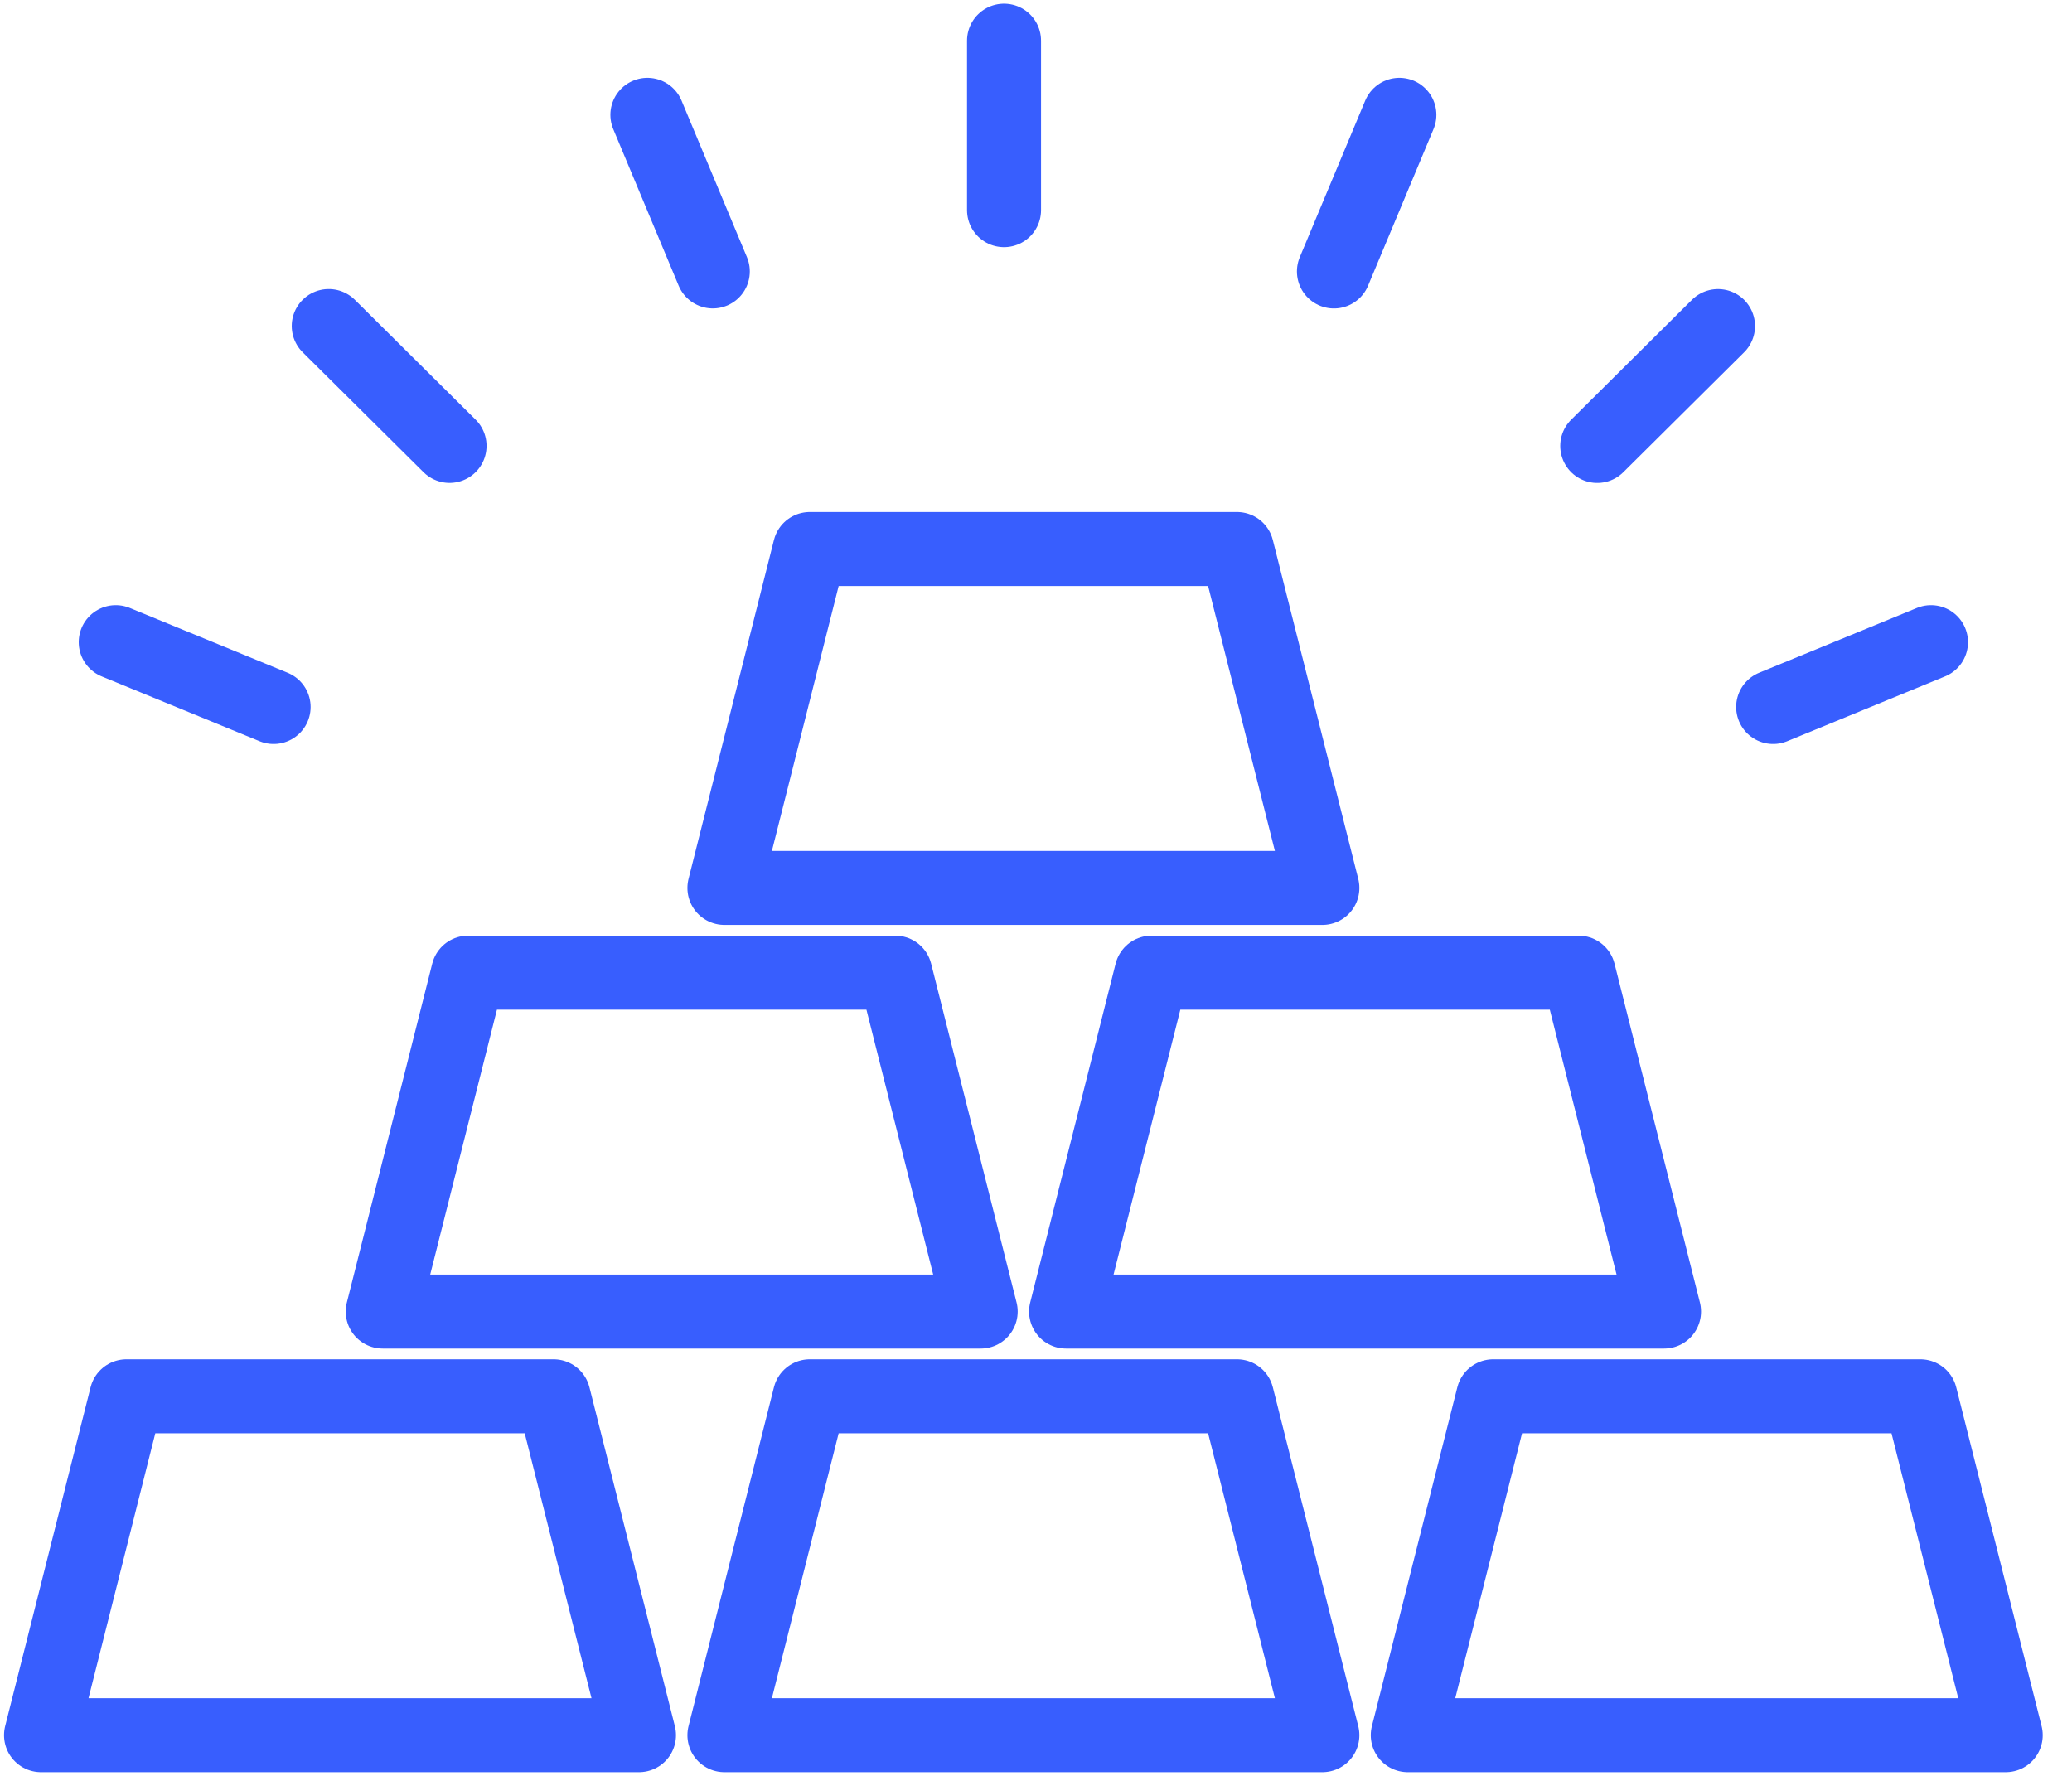
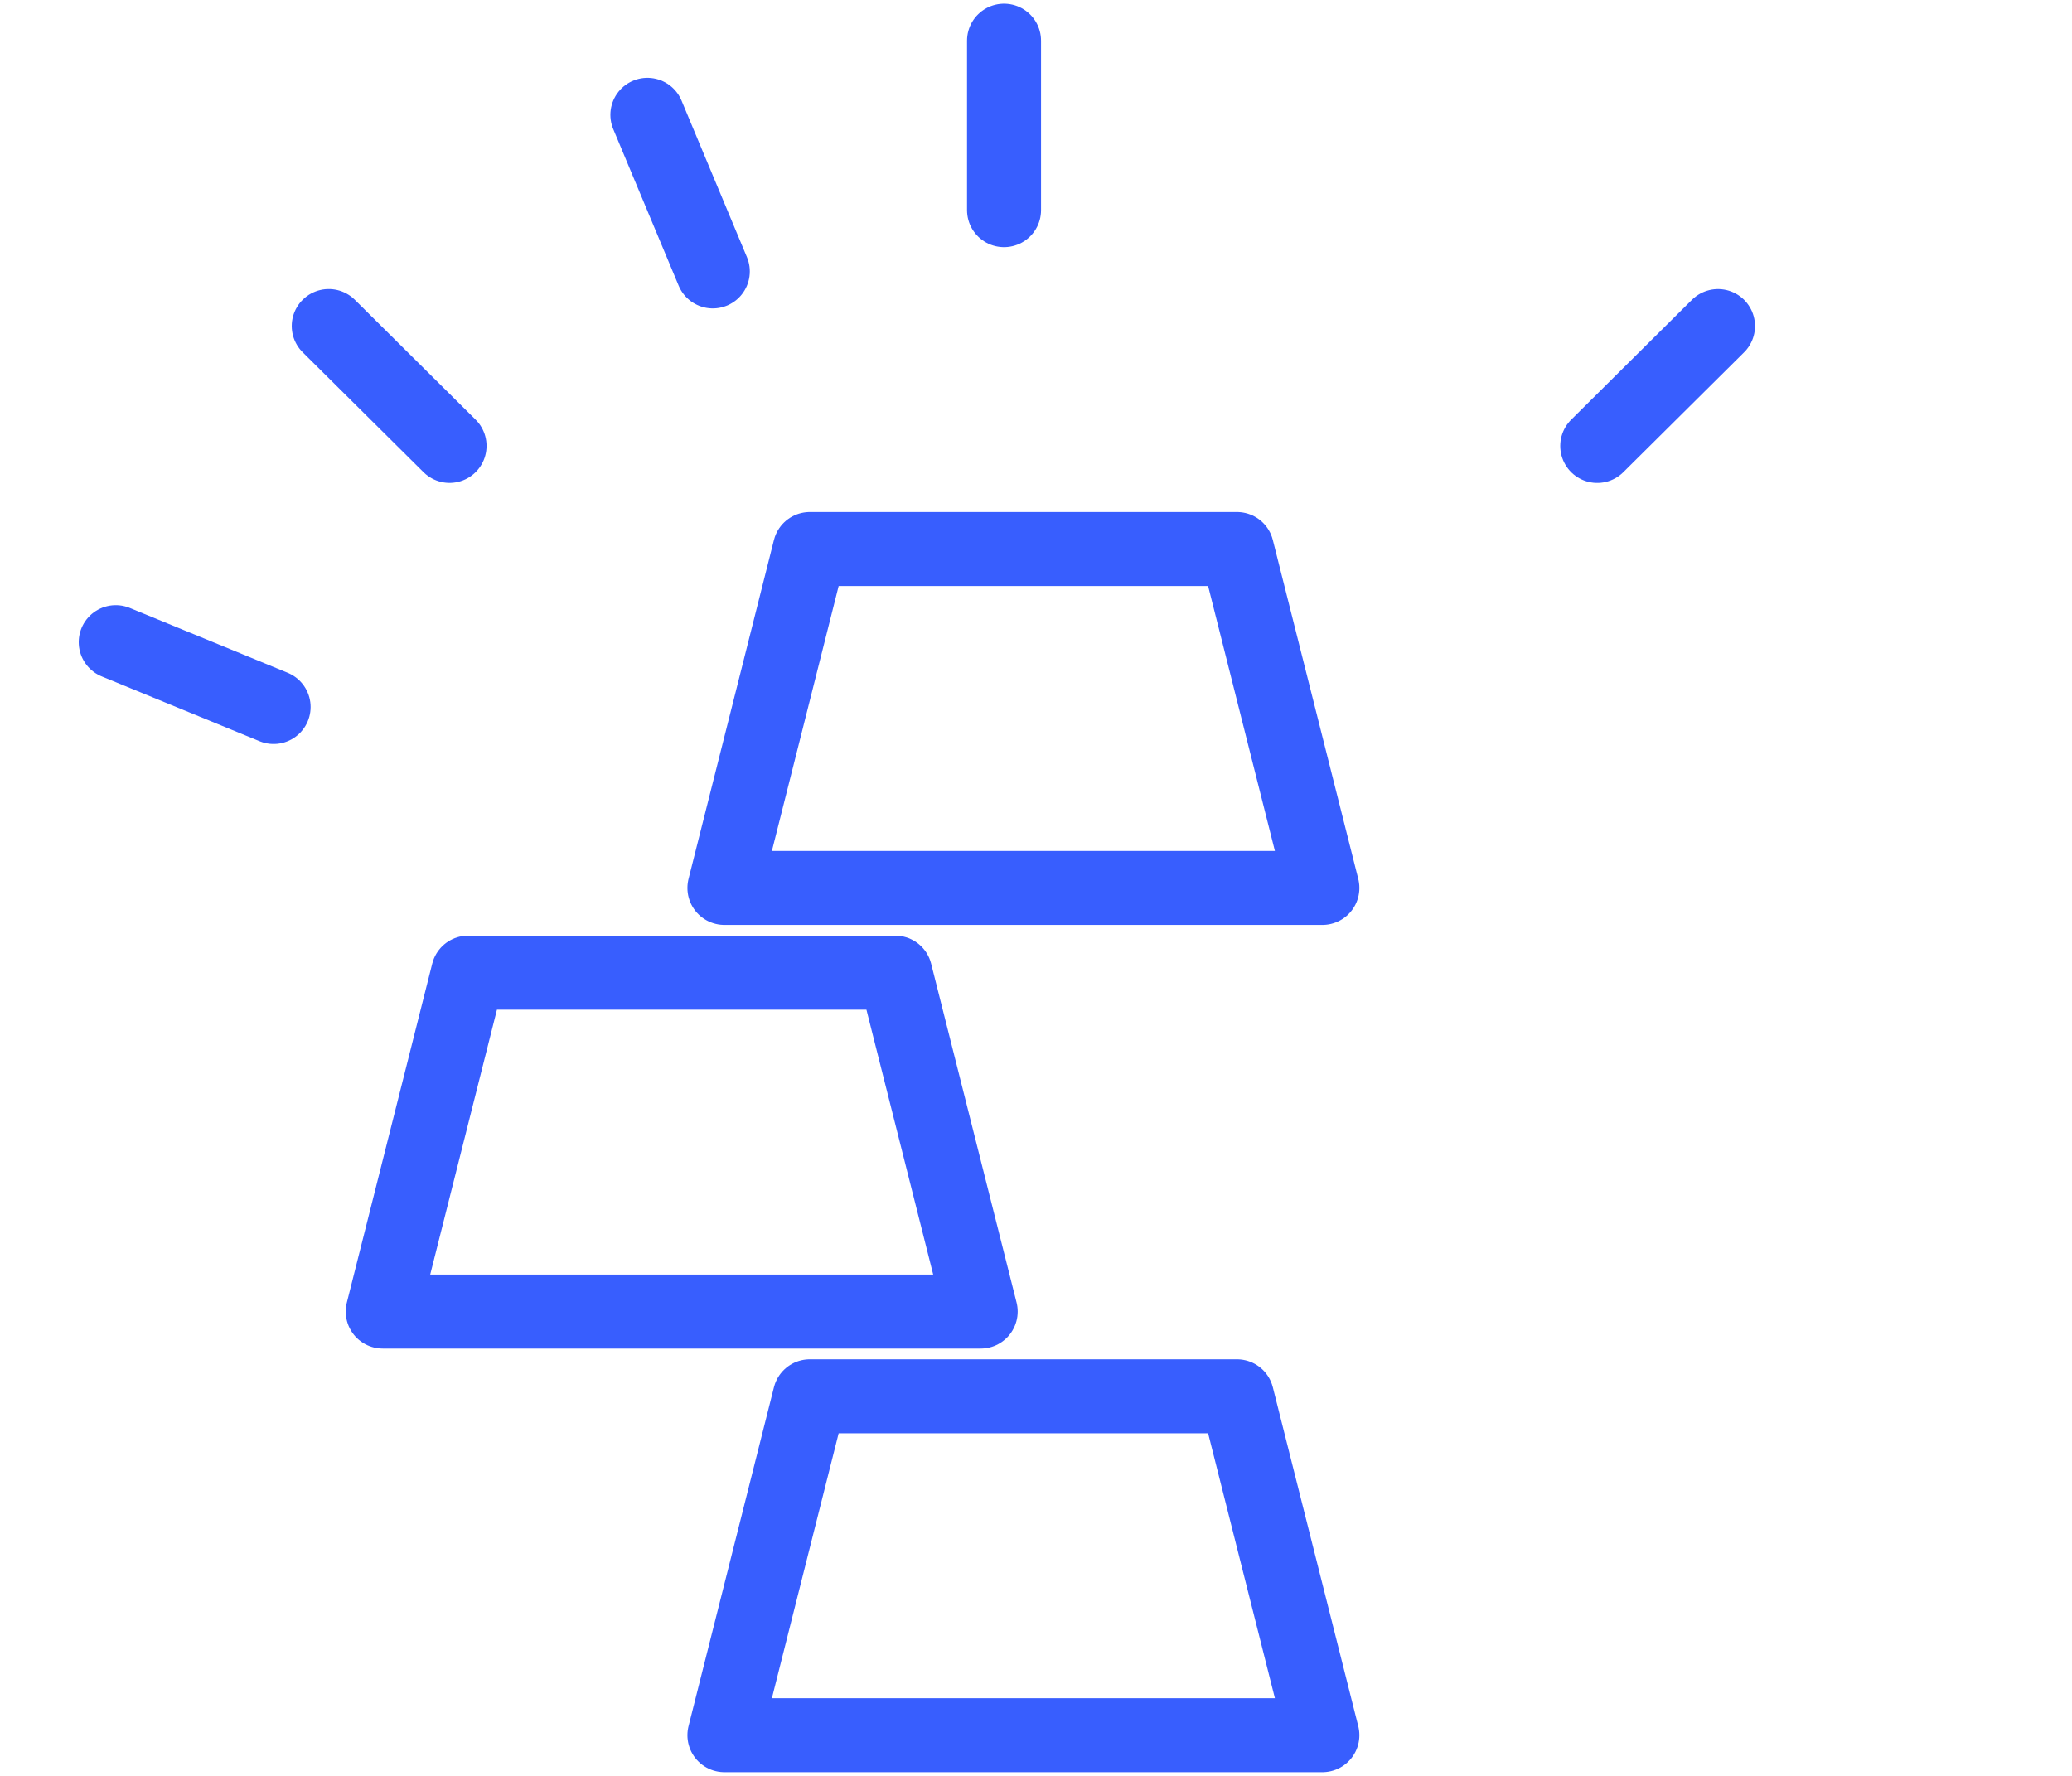
<svg xmlns="http://www.w3.org/2000/svg" width="56px" height="48px" viewBox="0 0 56 48" version="1.1">
  <title>capital</title>
  <desc>Created with Sketch.</desc>
  <defs />
  <g id="Finale-Grande" stroke="none" stroke-width="1" fill="none" fill-rule="evenodd" stroke-linecap="round" stroke-linejoin="round">
    <g id="Small-Business-Loans" transform="translate(-525, -14202)" stroke="#385EFE" stroke-width="2">
      <g id="capital" transform="translate(526, 14203)">
-         <polygon id="Stroke-1" points="16.27 45.9 0.109 45.9 2.418 36.74 13.961 36.74" />
-         <polygon id="Stroke-3" points="53.209 45.9 37.048 45.9 39.357 36.74 50.901 36.74" />
        <polygon id="Stroke-5" points="34.74 45.9 18.579 45.9 20.887 36.74 32.431 36.74" />
-         <polygon id="Stroke-8" points="43.974 34.45 27.813 34.45 30.122 25.29 41.666 25.29" />
        <polygon id="Stroke-9" points="34.74 23 18.579 23 20.887 13.84 32.431 13.84" />
        <polygon id="Stroke-10" points="25.505 34.45 9.344 34.45 11.652 25.29 23.196 25.29" />
        <path d="M26.136,0.1 L26.136,4.68" id="Stroke-11" />
        <path d="M45.433,7.813 L42.169,11.053" id="Stroke-13" />
        <path d="M11.15,11.052 L7.885,7.812" id="Stroke-14" />
-         <path d="M36.821,2.104 L35.052,6.337" id="Stroke-15" />
        <path d="M6.395,18.109 L2.128,16.357" id="Stroke-17" />
-         <path d="M51.189,16.357 L46.923,18.109" id="Stroke-19" />
        <path d="M18.265,6.336 L16.497,2.104" id="Stroke-21" />
      </g>
    </g>
  </g>
</svg>